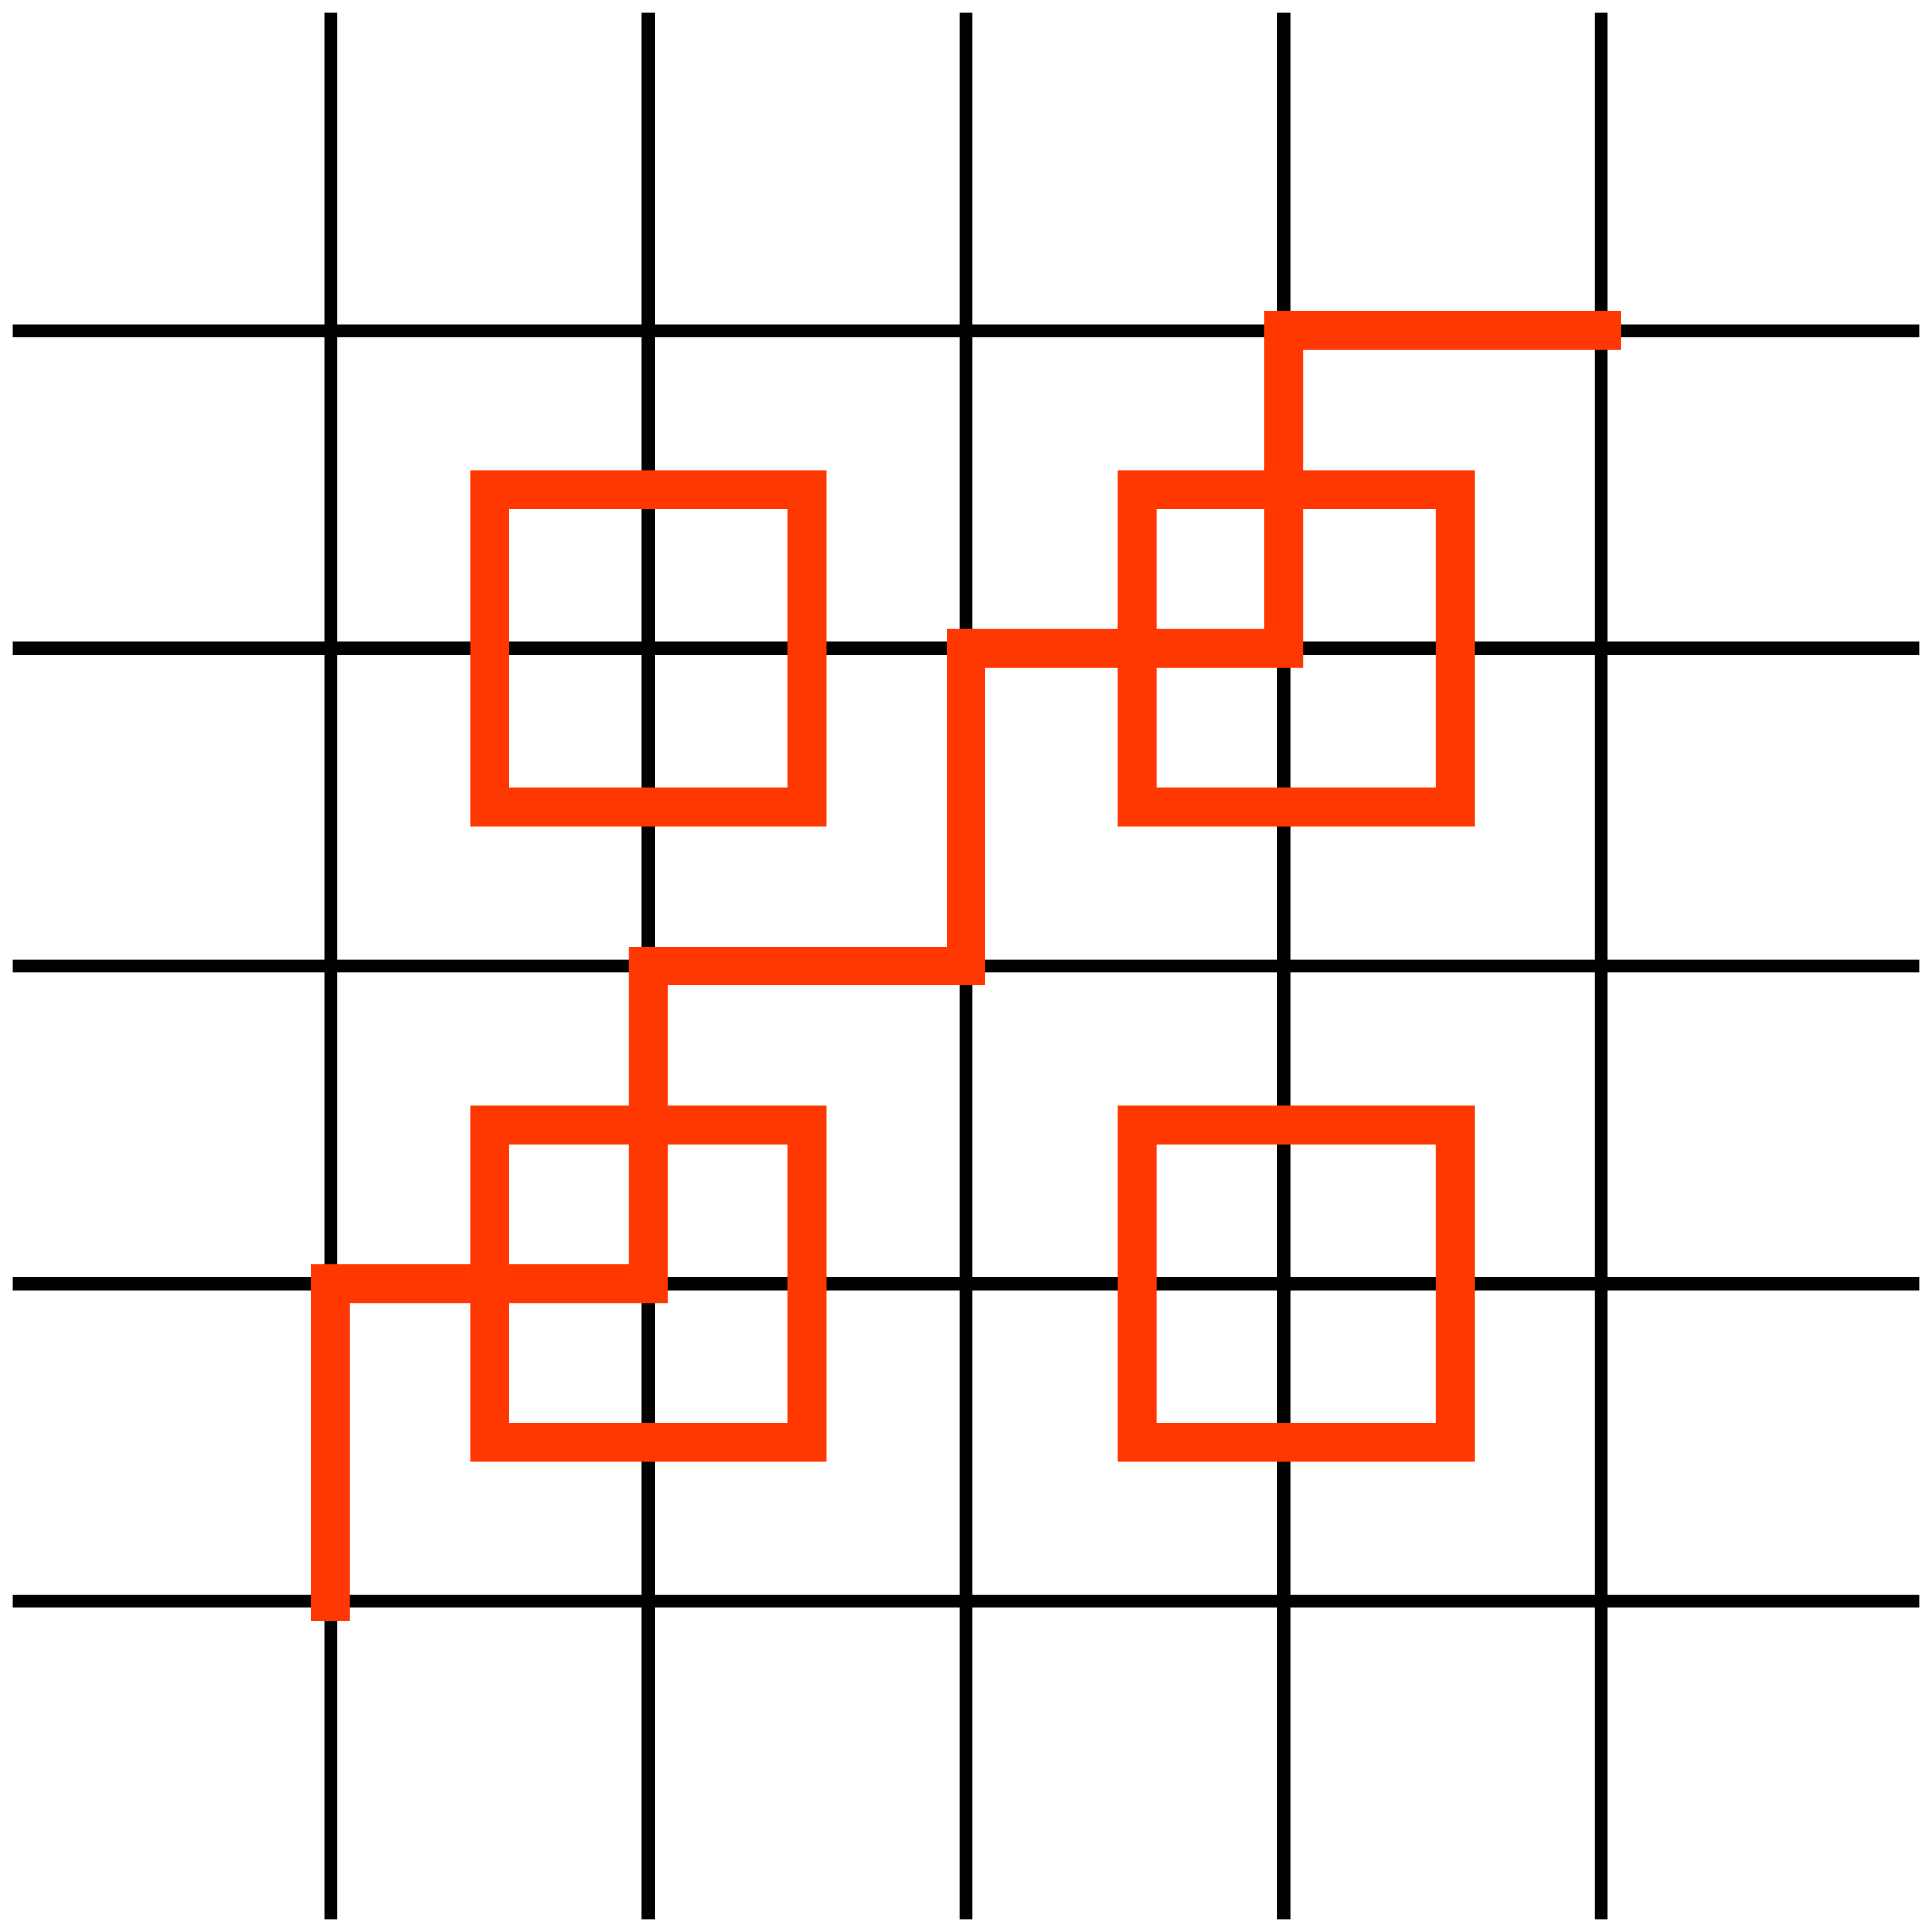
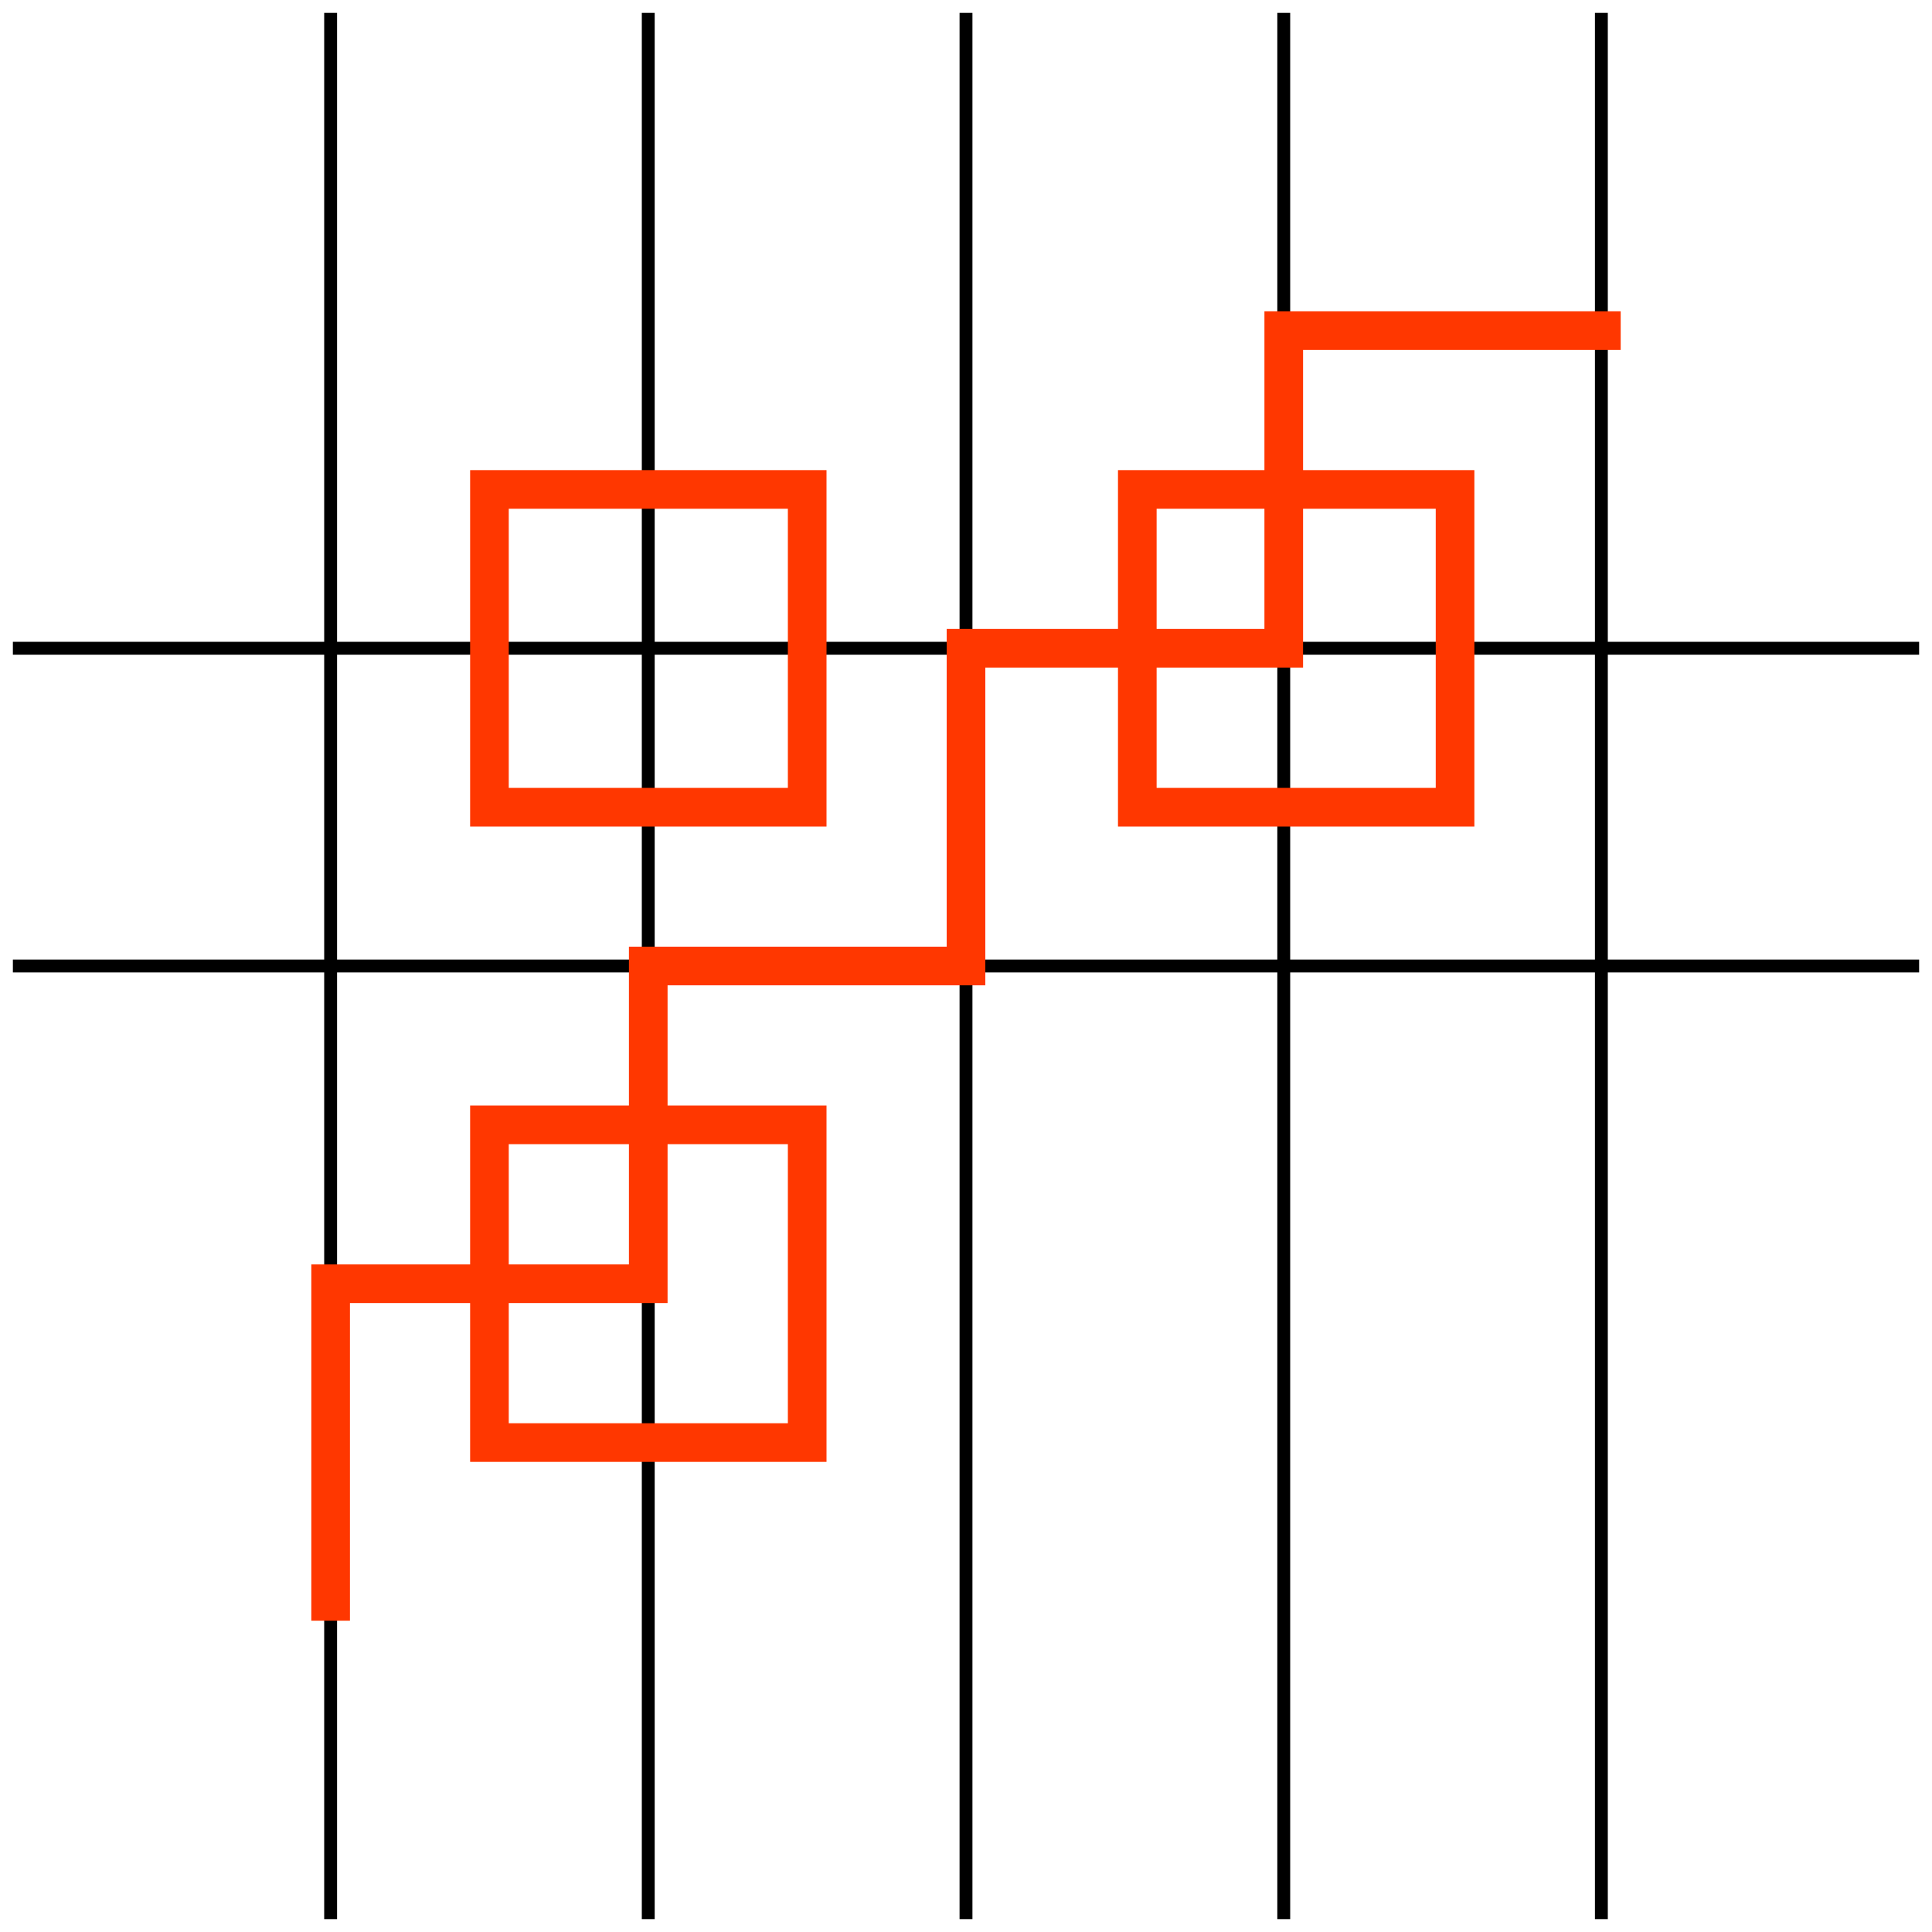
<svg xmlns="http://www.w3.org/2000/svg" id="b" data-name="Livello 2" viewBox="0 0 150 150">
  <g>
-     <line x1="1" y1="124.33" x2="149" y2="124.33" style="fill: none; stroke: #000; stroke-miterlimit: 10;" />
-     <line x1="1" y1="99.67" x2="149" y2="99.67" style="fill: none; stroke: #000; stroke-miterlimit: 10;" />
    <line x1="1" y1="75" x2="149" y2="75" style="fill: none; stroke: #000; stroke-miterlimit: 10;" />
    <line x1="1" y1="50.33" x2="149" y2="50.33" style="fill: none; stroke: #000; stroke-miterlimit: 10;" />
-     <line x1="1" y1="25.67" x2="149" y2="25.67" style="fill: none; stroke: #000; stroke-miterlimit: 10;" />
    <line x1="124.33" y1="1" x2="124.33" y2="149" style="fill: none; stroke: #000; stroke-miterlimit: 10;" />
    <line x1="99.67" y1="1" x2="99.67" y2="149" style="fill: none; stroke: #000; stroke-miterlimit: 10;" />
    <line x1="75" y1="1" x2="75" y2="149" style="fill: none; stroke: #000; stroke-miterlimit: 10;" />
    <line x1="50.33" y1="1" x2="50.33" y2="149" style="fill: none; stroke: #000; stroke-miterlimit: 10;" />
    <line x1="25.67" y1="1" x2="25.67" y2="149" style="fill: none; stroke: #000; stroke-miterlimit: 10;" />
  </g>
  <rect x="38" y="38" width="24.67" height="24.67" style="fill: none; stroke: #ff3700; stroke-linecap: round; stroke-miterlimit: 10; stroke-width: 3px;" />
  <rect x="88.3" y="38" width="24.67" height="24.67" style="fill: none; stroke: #ff3700; stroke-linecap: round; stroke-miterlimit: 10; stroke-width: 3px;" />
  <rect x="38" y="87.33" width="24.67" height="24.67" style="fill: none; stroke: #ff3700; stroke-linecap: round; stroke-miterlimit: 10; stroke-width: 3px;" />
-   <rect x="88.3" y="87.33" width="24.67" height="24.67" style="fill: none; stroke: #ff3700; stroke-linecap: round; stroke-miterlimit: 10; stroke-width: 3px;" />
  <polyline points="25.67 124.33 25.67 99.67 50.33 99.67 50.33 75 75 75 75 50.33 99.67 50.33 99.67 25.67 124.33 25.67" style="fill: none; stroke: #ff3700; stroke-linecap: square; stroke-miterlimit: 10; stroke-width: 3px;" />
</svg>